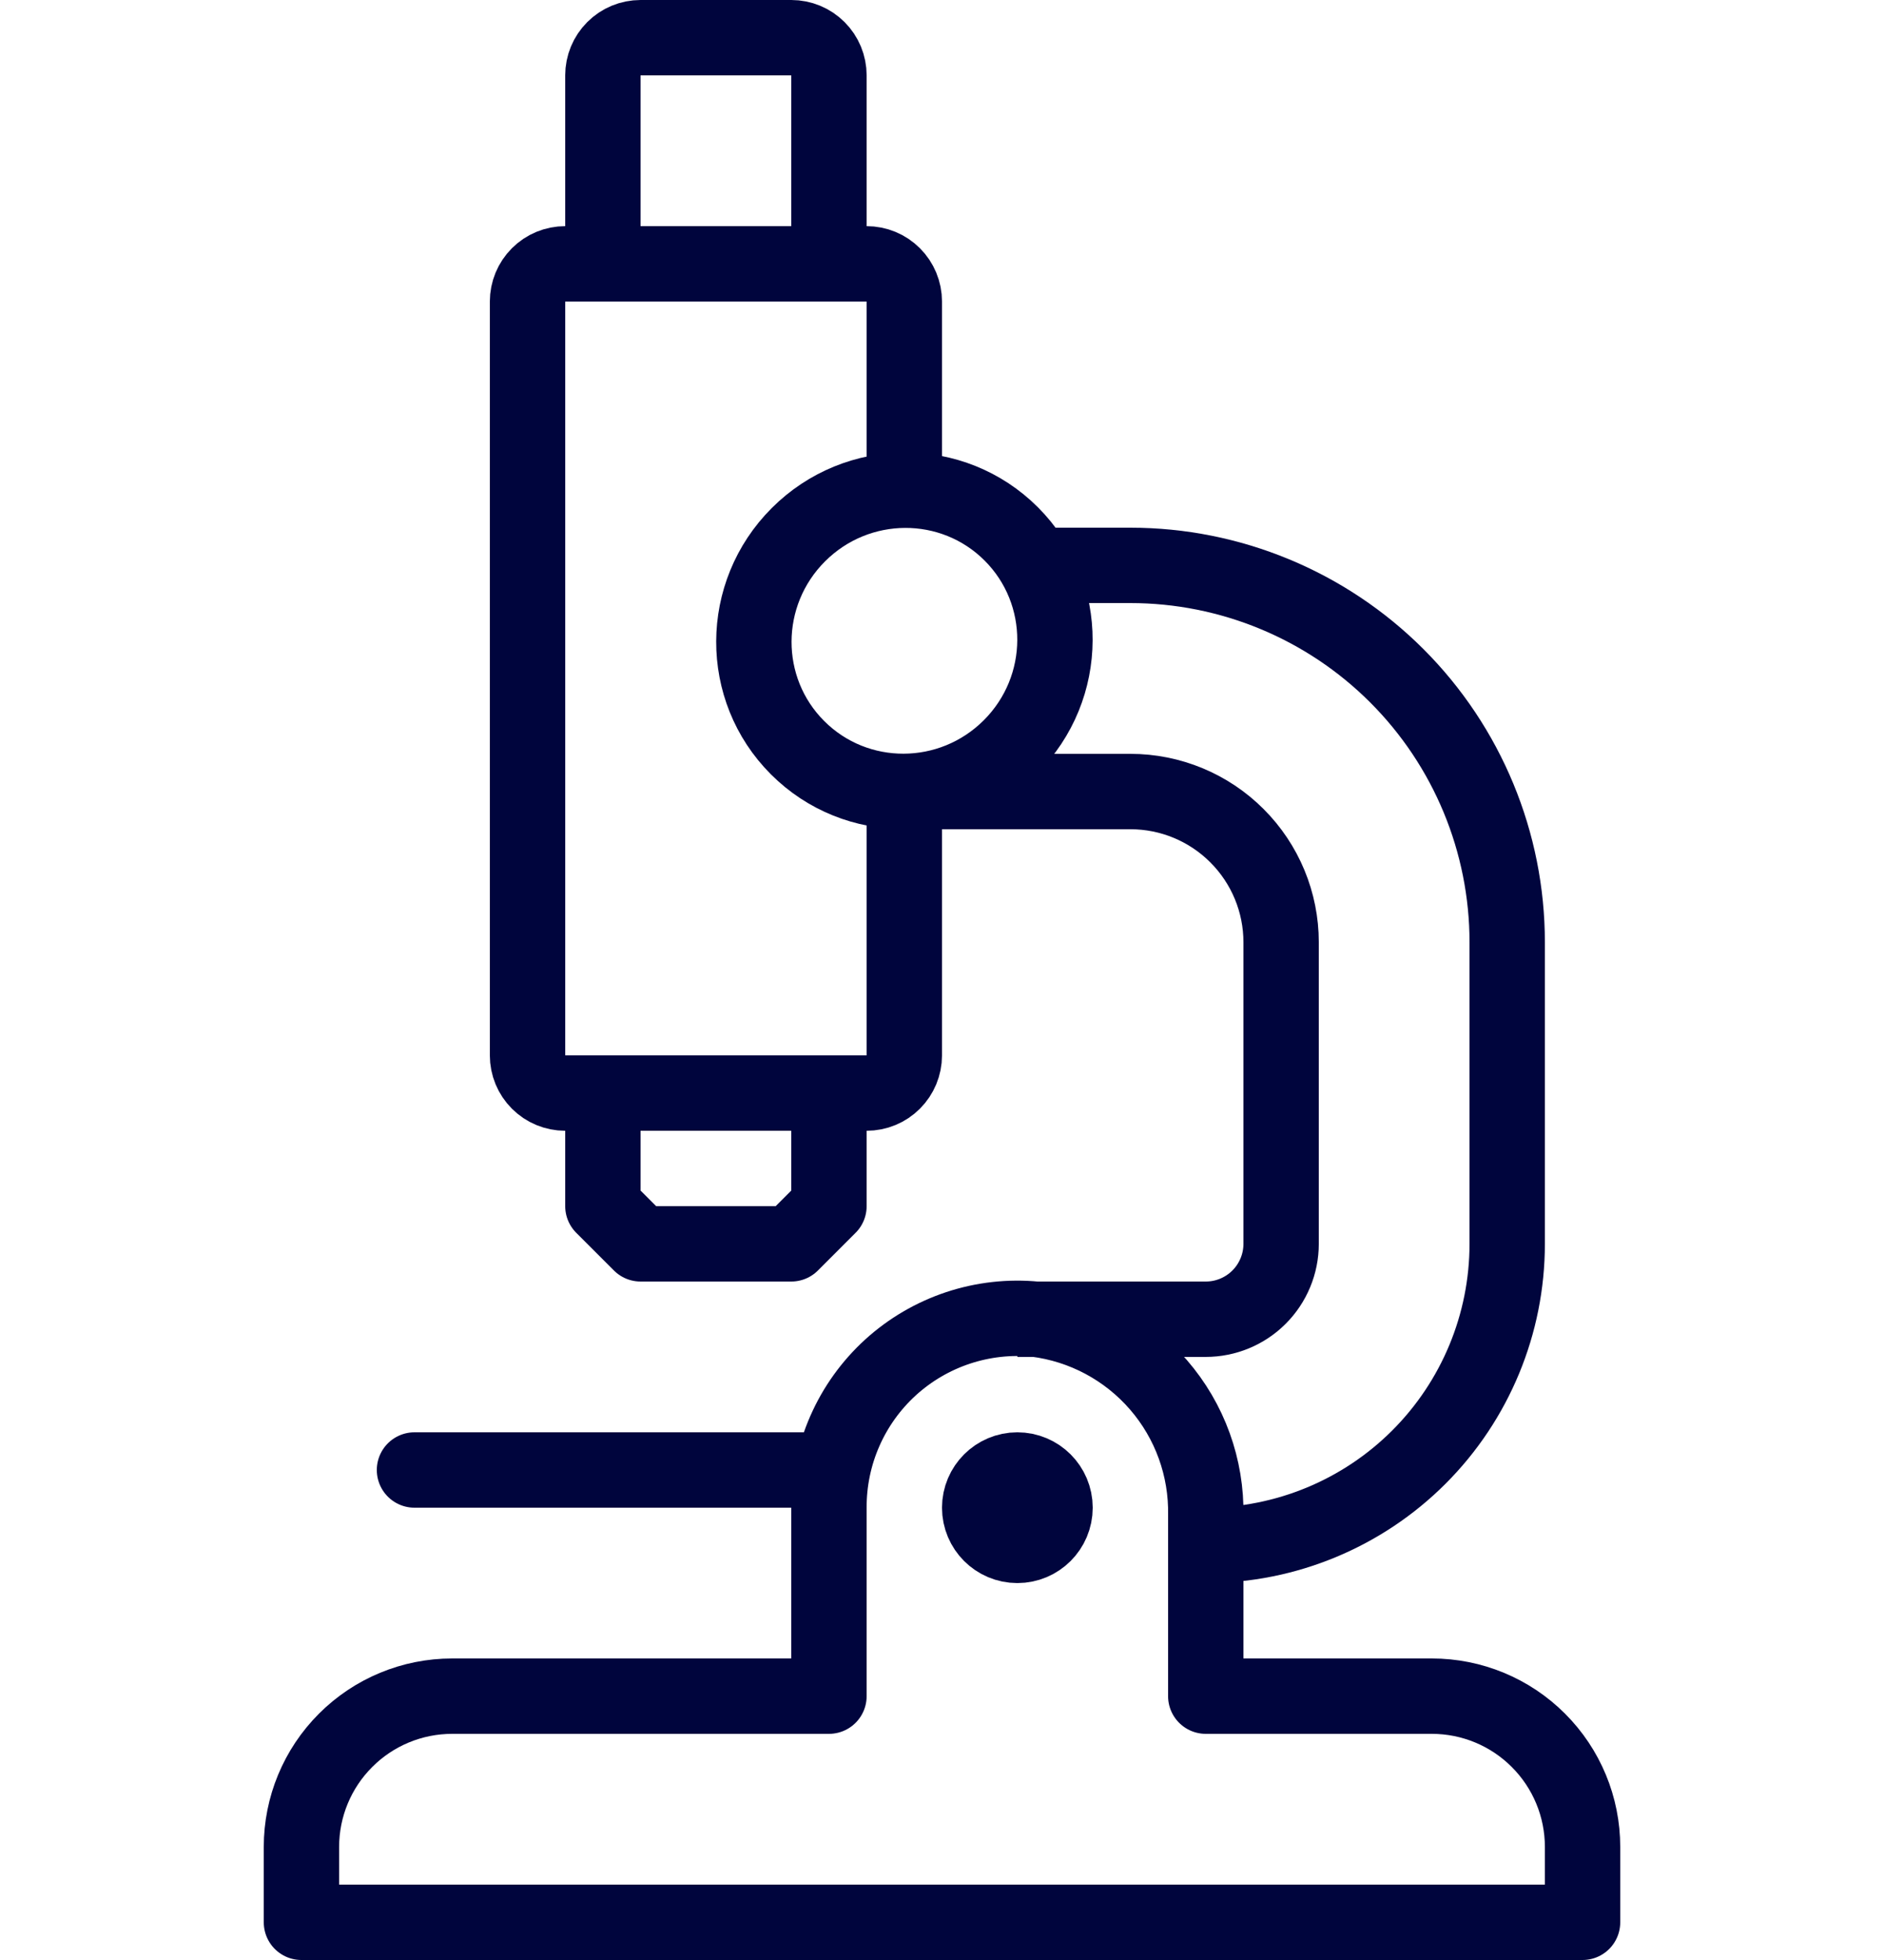
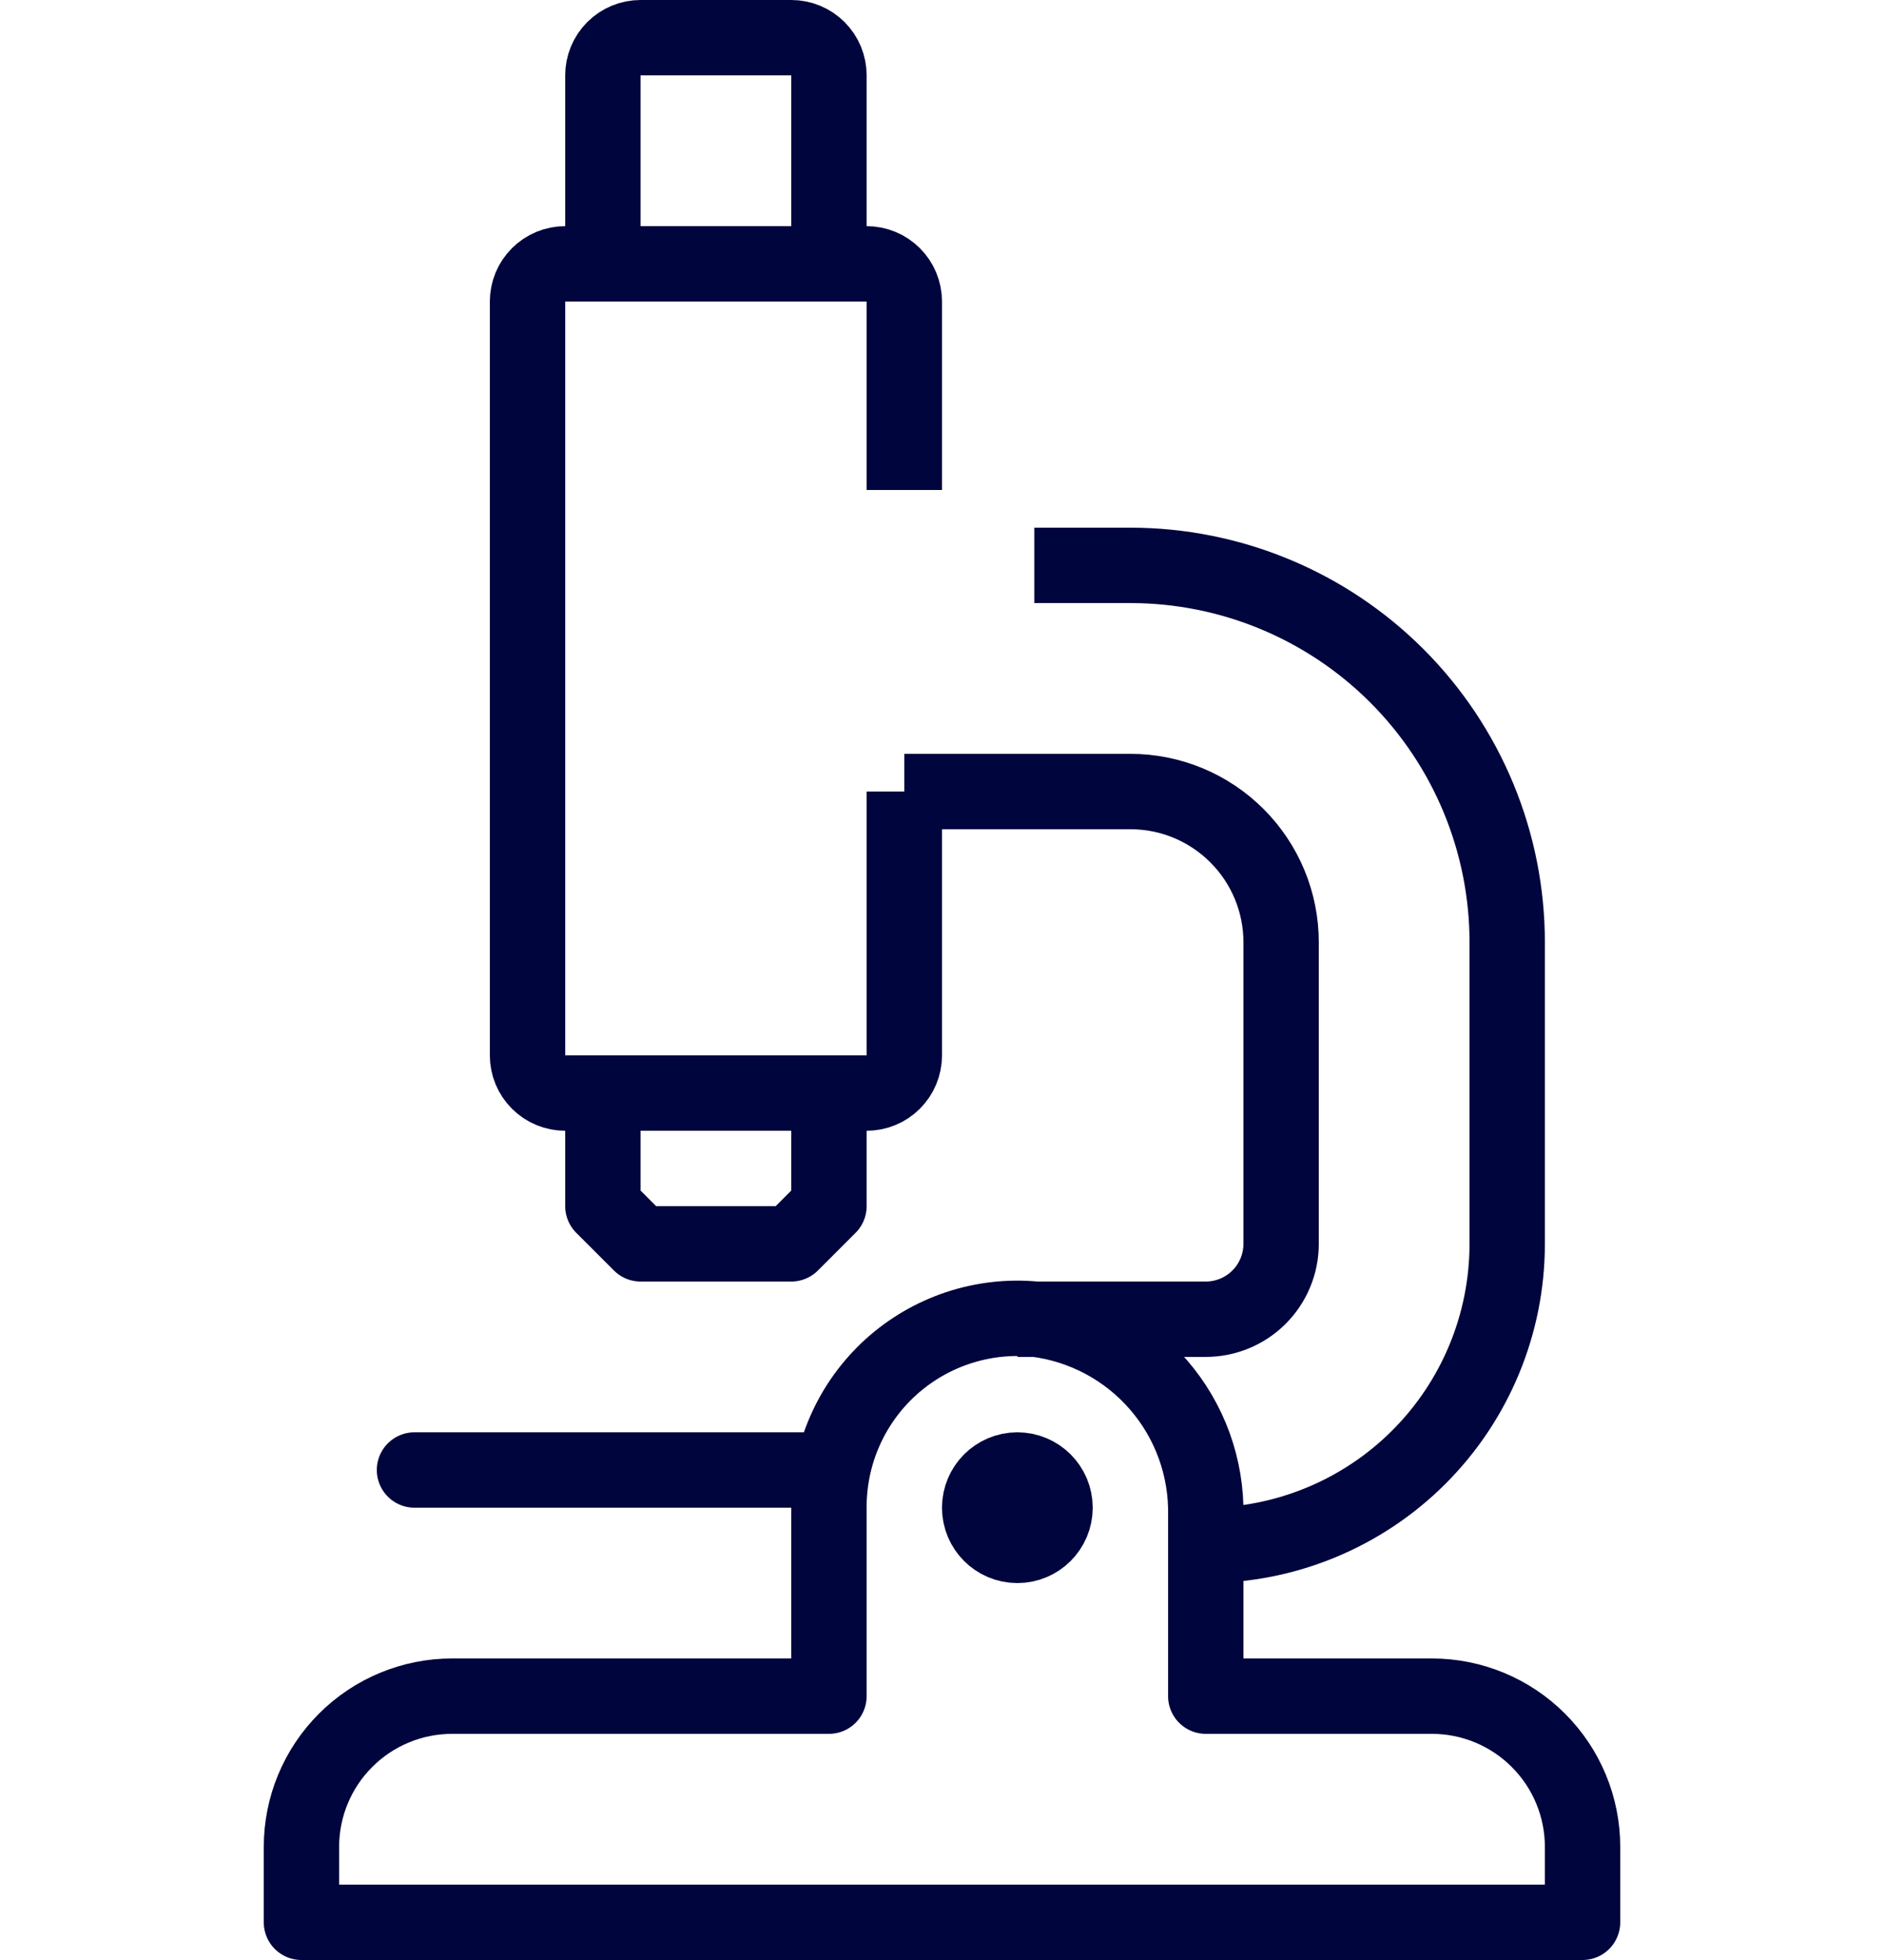
<svg xmlns="http://www.w3.org/2000/svg" width="50" height="52" viewBox="0 0 50 52" fill="none">
  <path d="M32 45V40.21C32.025 38.938 31.578 37.702 30.745 36.74C29.912 35.778 28.753 35.158 27.49 35C26.793 34.931 26.09 35.01 25.426 35.23C24.761 35.451 24.151 35.808 23.633 36.279C23.116 36.751 22.703 37.325 22.422 37.966C22.14 38.607 21.997 39.3 22 40V45H12C10.939 45 9.922 45.421 9.172 46.172C8.421 46.922 8 47.939 8 49V51H42V49C42 47.939 41.579 46.922 40.828 46.172C40.078 45.421 39.061 45 38 45H32Z" stroke="#00053D" stroke-width="2" stroke-linejoin="round" />
  <path d="M27 41C27.552 41 28 40.552 28 40C28 39.448 27.552 39 27 39C26.448 39 26 39.448 26 40C26 40.552 26.448 41 27 41Z" stroke="#00053D" stroke-width="2" stroke-linejoin="round" />
  <path d="M11 39H22" stroke="#00053D" stroke-width="2" stroke-linecap="round" stroke-linejoin="round" />
  <path d="M24 13V8C24 7.735 23.895 7.48 23.707 7.293C23.52 7.105 23.265 7 23 7H15C14.735 7 14.48 7.105 14.293 7.293C14.105 7.48 14 7.735 14 8V28C14 28.265 14.105 28.52 14.293 28.707C14.48 28.895 14.735 29 15 29H23C23.265 29 23.52 28.895 23.707 28.707C23.895 28.52 24 28.265 24 28V21" stroke="#00053D" stroke-width="2" stroke-linejoin="round" />
  <path d="M16 7V2C16 1.735 16.105 1.48 16.293 1.293C16.48 1.105 16.735 1 17 1H21C21.265 1 21.52 1.105 21.707 1.293C21.895 1.48 22 1.735 22 2V7" stroke="#00053D" stroke-width="2" stroke-linejoin="round" />
  <path d="M16 29V32L17 33H21L22 32V29" stroke="#00053D" stroke-width="2" stroke-linejoin="round" />
  <path d="M27 35H32C32.53 35 33.039 34.789 33.414 34.414C33.789 34.039 34 33.53 34 33V25C34 23.939 33.579 22.922 32.828 22.172C32.078 21.421 31.061 21 30 21H24" stroke="#00053D" stroke-width="2" stroke-linejoin="round" />
-   <path d="M26.817 19.815C28.383 18.249 28.392 15.72 26.838 14.165C25.283 12.611 22.754 12.621 21.188 14.187C19.622 15.753 19.612 18.282 21.167 19.837C22.721 21.391 25.25 21.381 26.817 19.815Z" stroke="#00053D" stroke-width="2" stroke-linejoin="round" />
  <path d="M32 41C34.122 41 36.157 40.157 37.657 38.657C39.157 37.157 40 35.122 40 33V25C40 22.348 38.946 19.804 37.071 17.929C35.196 16.054 32.652 15 30 15H27.45" stroke="#00053D" stroke-width="2" stroke-linejoin="round" />
</svg>